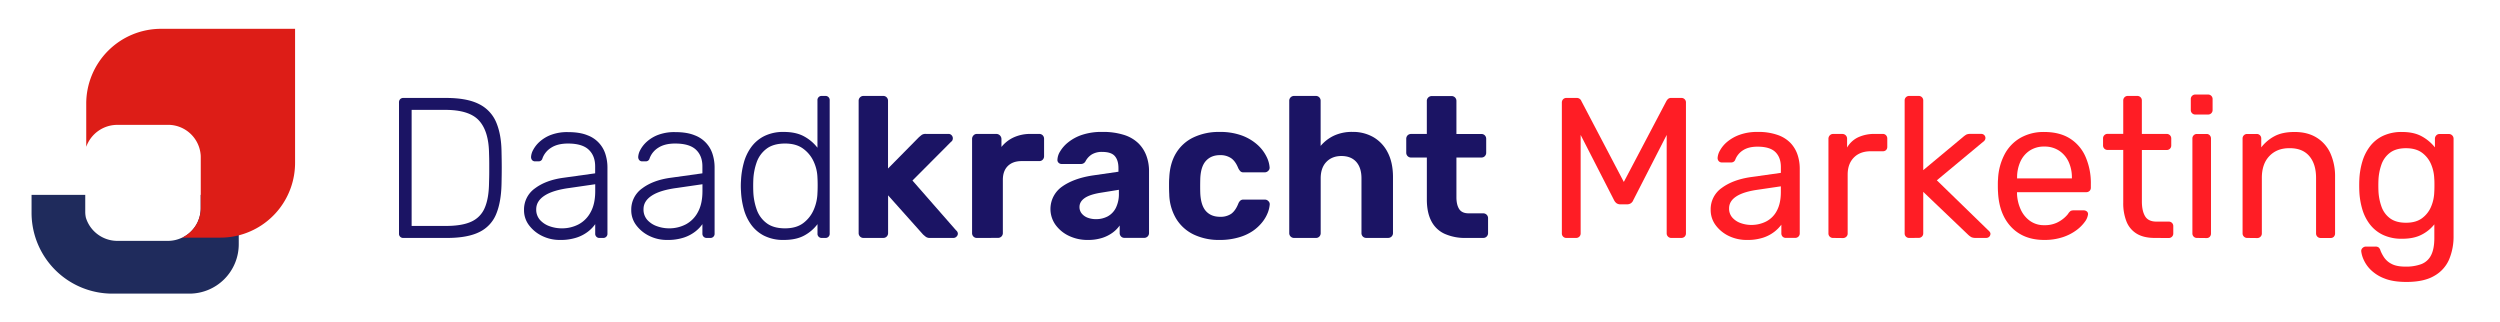
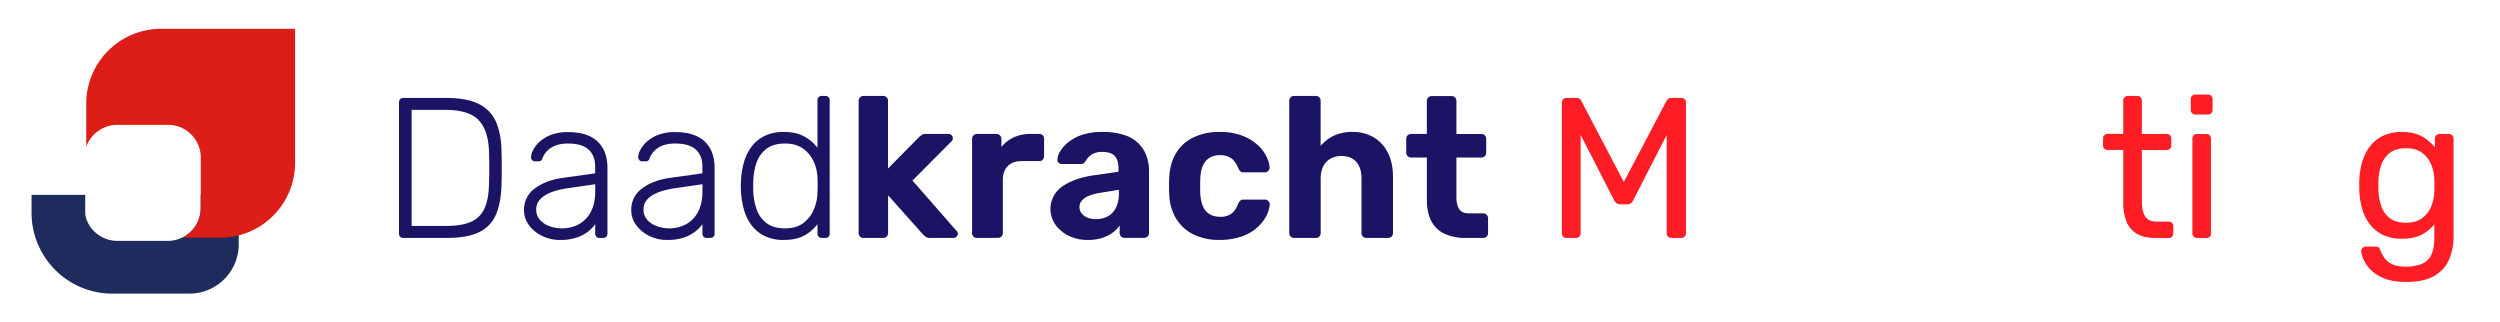
<svg xmlns="http://www.w3.org/2000/svg" id="Layer_1" data-name="Layer 1" viewBox="0 0 1822 235">
  <defs>
    <style>.cls-1{fill:#1f2b5c;}.cls-2{fill:#dd1d17;}.cls-3{fill:#1b1464;}.cls-4{fill:#ff1d25;}</style>
  </defs>
  <path class="cls-1" d="M174,164v14a36,36,0,0,1-36,36H81.9A58.9,58.9,0,0,1,23,155.07V142H62.13v12.45a19.07,19.07,0,0,0,.48,4.24A23.77,23.77,0,0,0,69.05,169a24.07,24.07,0,0,0,16.56,6.55h36.64a24,24,0,0,0,10.34-2.31h.12q.58-.27,1.14-.57l.86-.5c.25-.14.5-.3.74-.46s.26-.17.39-.27a4.25,4.25,0,0,0,.46-.32,8.05,8.05,0,0,0,.66-.49l.27-.2.55-.45c.18-.14.36-.3.53-.46a23.77,23.77,0,0,0,3.49-3.87l.43-.61c.12-.17.24-.36.34-.52a3.87,3.87,0,0,0,.21-.34c.16-.26.32-.52.46-.78a.71.71,0,0,0,.08-.15,8.93,8.93,0,0,0,.49-.92c.15-.29.29-.59.43-.9a.69.69,0,0,0,0-.13c.15-.36.3-.7.44-1.06s.3-.82.44-1.25.26-.83.37-1.26.27-1.11.37-1.68a24.06,24.06,0,0,0,.34-2.57q.06-.89.06-1.77V142h5.78A22,22,0,0,1,174,164Z" />
  <path class="cls-2" d="M215.05,21v97.67a54.53,54.53,0,0,1-41,52.83,53.91,53.91,0,0,1-13.52,1.69H132.71q.58-.27,1.14-.57l.86-.5c.25-.15.5-.3.74-.46s.26-.17.39-.27a3.46,3.46,0,0,0,.46-.32,8.05,8.05,0,0,0,.66-.49l.27-.2.55-.45c.18-.15.36-.3.53-.46a23.77,23.77,0,0,0,3.49-3.87l.43-.61c.12-.17.23-.35.34-.52a3.87,3.87,0,0,0,.21-.34c.16-.26.32-.52.46-.78a.71.71,0,0,0,.08-.15c.17-.29.34-.6.49-.92s.29-.59.43-.9.34-.8.49-1.19.3-.82.44-1.25.26-.83.37-1.26.27-1.11.37-1.68a24.06,24.06,0,0,0,.34-2.57q.06-.89.06-1.77V114.79c0-.82,0-1.64-.12-2.44a23.85,23.85,0,0,0-.83-4.25c-.09-.31-.18-.59-.28-.89A23.84,23.84,0,0,0,123.49,91c-.41,0-.82,0-1.24,0H85.61A24.05,24.05,0,0,0,62.85,107V75.58A54.54,54.54,0,0,1,117.38,21Z" />
  <path class="cls-3" d="M294,173.41a3,3,0,0,1-3.21-3.21V74.73a3.36,3.36,0,0,1,.87-2.48,3.18,3.18,0,0,1,2.34-.87h31q15.45,0,24.2,4.52a26,26,0,0,1,12.46,13.33q3.72,8.82,3.86,21.5c.1,4.37.15,8.24.15,11.59s-.05,7.22-.15,11.59q-.28,13.41-3.93,22.15a24.91,24.91,0,0,1-12.24,13.05q-8.61,4.3-23.62,4.3Zm6-8.75h25.07q11.67,0,18.44-3.13a19,19,0,0,0,9.77-10.06q3-6.91,3.13-18.29.15-4.38.15-7.65V119c0-2.14-.05-4.66-.15-7.58q-.29-16-7.43-23.69t-24.64-7.65H300Z" />
  <path class="cls-3" d="M408,174.87a28.81,28.81,0,0,1-12.9-2.92,26,26,0,0,1-9.55-7.8,17.91,17.91,0,0,1-3.64-11,18.85,18.85,0,0,1,8-15.89q8-6,20.84-7.72l23-3.21v-5.1q0-7.73-4.74-12.17T414,104.61q-7.59,0-12.25,3a15.32,15.32,0,0,0-6.41,7.8,2.78,2.78,0,0,1-2.77,2.18h-2.33a2.93,2.93,0,0,1-2.48-.94,3.6,3.6,0,0,1-.73-2.26,12.07,12.07,0,0,1,1.53-5.11,21.63,21.63,0,0,1,4.74-6,26.12,26.12,0,0,1,8.31-5,33.41,33.41,0,0,1,12.39-2q8.6,0,14.21,2.33a21.48,21.48,0,0,1,13.19,14.28,32,32,0,0,1,1.31,8.89V170.2a3,3,0,0,1-3.21,3.21H437a3,3,0,0,1-3.21-3.21v-6.85a24.68,24.68,0,0,1-5,5.25,27.72,27.72,0,0,1-8.23,4.44A37.27,37.27,0,0,1,408,174.87Zm1.46-8.46a25.9,25.9,0,0,0,12.24-2.91,21.27,21.27,0,0,0,8.82-9q3.29-6,3.28-15.23v-5L415,137q-12,1.6-18.08,5.54t-6.12,9.91a11.26,11.26,0,0,0,2.77,7.87,17,17,0,0,0,7.07,4.59A26.07,26.07,0,0,0,409.48,166.41Z" />
  <path class="cls-3" d="M486.15,174.87a28.75,28.75,0,0,1-12.9-2.92,26,26,0,0,1-9.55-7.8,17.91,17.91,0,0,1-3.64-11,18.86,18.86,0,0,1,8-15.89q8-6,20.85-7.72l23-3.21v-5.1q0-7.73-4.74-12.17t-15.09-4.45q-7.58,0-12.24,3a15.32,15.32,0,0,0-6.41,7.8,2.78,2.78,0,0,1-2.77,2.18h-2.34a2.92,2.92,0,0,1-2.47-.94,3.6,3.6,0,0,1-.73-2.26,12.07,12.07,0,0,1,1.53-5.11,21.63,21.63,0,0,1,4.74-6,26.18,26.18,0,0,1,8.3-5,33.41,33.41,0,0,1,12.39-2c5.74,0,10.47.77,14.22,2.33a21.48,21.48,0,0,1,13.19,14.28,32,32,0,0,1,1.31,8.89V170.2a3,3,0,0,1-3.21,3.21h-2.48a3.12,3.12,0,0,1-2.33-.88,3.15,3.15,0,0,1-.87-2.33v-6.85a24.68,24.68,0,0,1-5,5.25,27.85,27.85,0,0,1-8.23,4.44A37.31,37.31,0,0,1,486.15,174.87Zm1.45-8.46a26,26,0,0,0,12.25-2.91,21.27,21.27,0,0,0,8.82-9q3.27-6,3.28-15.23v-5L493.14,137q-12,1.6-18.07,5.54T469,152.42a11.26,11.26,0,0,0,2.77,7.87,17,17,0,0,0,7.07,4.59A26.05,26.05,0,0,0,487.6,166.41Z" />
  <path class="cls-3" d="M571.27,174.87a30.91,30.91,0,0,1-14.36-3.06,26.37,26.37,0,0,1-9.54-8.17,34.7,34.7,0,0,1-5.32-11.37,58.82,58.82,0,0,1-2-12.68c-.1-1.46-.15-2.81-.15-4.08s.05-2.62.15-4.08a58.92,58.92,0,0,1,2-12.68,34.7,34.7,0,0,1,5.32-11.37,26.44,26.44,0,0,1,9.54-8.16,30.91,30.91,0,0,1,14.36-3.06q9,0,14.94,3.35a30.77,30.77,0,0,1,9.55,8.16V73.13A3,3,0,0,1,599,69.92h2.47a3,3,0,0,1,3.21,3.21V170.2a3,3,0,0,1-3.21,3.21H599a3,3,0,0,1-3.21-3.21v-6.85a29.24,29.24,0,0,1-9.55,8.24Q580.31,174.86,571.27,174.87Zm.88-8.46c5.54,0,10-1.31,13.41-3.93a24.09,24.09,0,0,0,7.58-9.84,32.68,32.68,0,0,0,2.62-11.88c.09-1.46.15-3.35.15-5.69s-.06-4.22-.15-5.68a29.81,29.81,0,0,0-2.7-11.52,23.76,23.76,0,0,0-7.65-9.47q-5.1-3.8-13.26-3.79-8.46,0-13.49,3.79a21,21,0,0,0-7.21,9.91A44.08,44.08,0,0,0,549,131.43q-.15,4.08,0,8.16a44,44,0,0,0,2.48,13.12,20.92,20.92,0,0,0,7.21,9.91Q563.7,166.42,572.15,166.41Z" />
  <path class="cls-3" d="M629.43,173.41a3.49,3.49,0,0,1-3.65-3.64V73.56a3.49,3.49,0,0,1,3.65-3.64h14.28a3.38,3.38,0,0,1,2.48,1,3.54,3.54,0,0,1,1,2.62v49.27l22.45-22.74c.78-.68,1.48-1.26,2.11-1.75a5,5,0,0,1,3-.73h16.47a3,3,0,0,1,2.33,1,3.2,3.2,0,0,1,.88,2.26,3.63,3.63,0,0,1-.29,1.31,2.41,2.41,0,0,1-1,1.17L665,131.58l31.78,36.29a3.26,3.26,0,0,1,1.31,2.33,3,3,0,0,1-1,2.26,3.08,3.08,0,0,1-2.25.95H678a5.2,5.2,0,0,1-3.14-.73c-.63-.48-1.33-1.07-2.11-1.75l-25.51-28.57v27.41a3.54,3.54,0,0,1-1,2.62,3.38,3.38,0,0,1-2.48,1Z" />
  <path class="cls-3" d="M711.93,173.41a3.37,3.37,0,0,1-2.48-1,3.54,3.54,0,0,1-1-2.62V101.26a3.62,3.62,0,0,1,1-2.55,3.26,3.26,0,0,1,2.48-1.1h14.28a3.76,3.76,0,0,1,3.65,3.65v5.83a24.71,24.71,0,0,1,9-7,28.92,28.92,0,0,1,12.32-2.48h6.26a3.42,3.42,0,0,1,2.48,1,3.56,3.56,0,0,1,1,2.63v12.53a3.56,3.56,0,0,1-1,2.63,3.38,3.38,0,0,1-2.48,1H744.58q-6.42,0-10.06,3.57t-3.64,10.13v38.63a3.49,3.49,0,0,1-3.65,3.64Z" />
  <path class="cls-3" d="M792.83,174.87a31.17,31.17,0,0,1-13.85-3,25.47,25.47,0,0,1-9.77-8.09,19.9,19.9,0,0,1,4.74-27.7q8.38-6,22.08-8.16l19.1-2.77v-2.62q0-5.69-2.63-8.75t-9.18-3.06a13.9,13.9,0,0,0-7.72,1.9,13,13,0,0,0-4.52,5,3.72,3.72,0,0,1-3.36,1.9H773.88a3.21,3.21,0,0,1-2.48-1,2.73,2.73,0,0,1-.73-2.26,12.26,12.26,0,0,1,1.9-5.83,24.54,24.54,0,0,1,5.83-6.63,32.72,32.72,0,0,1,10.05-5.47,44.92,44.92,0,0,1,15-2.18,50,50,0,0,1,15.74,2.18,26.37,26.37,0,0,1,10.49,6.12,24.81,24.81,0,0,1,5.83,9.11,32.06,32.06,0,0,1,1.9,11.16v45a3.49,3.49,0,0,1-3.64,3.64H819.5a3.38,3.38,0,0,1-2.48-1,3.54,3.54,0,0,1-1-2.62v-5.4a22.25,22.25,0,0,1-5.1,5.18,26.4,26.4,0,0,1-7.65,3.86A33.6,33.6,0,0,1,792.83,174.87Zm5.83-15.16a17.88,17.88,0,0,0,8.6-2,14.35,14.35,0,0,0,6-6.27,23,23,0,0,0,2.19-10.64v-2.48l-13.56,2.19q-7.86,1.31-11.51,3.93t-3.65,6.42a7.34,7.34,0,0,0,1.68,4.81,10.16,10.16,0,0,0,4.45,3.06A16.71,16.71,0,0,0,798.66,159.71Z" />
  <path class="cls-3" d="M888.73,174.87A42.41,42.41,0,0,1,870,170.93a30.24,30.24,0,0,1-12.75-11.44,36.37,36.37,0,0,1-5.1-18c-.1-1.56-.15-3.52-.15-5.91s0-4.34.15-5.9q.44-10.64,5-18.15a29.73,29.73,0,0,1,12.75-11.44,42.84,42.84,0,0,1,18.8-3.93,45.65,45.65,0,0,1,16.62,2.69,35.18,35.18,0,0,1,11.23,6.78,28.61,28.61,0,0,1,6.48,8.53,20.78,20.78,0,0,1,2.26,7.8,3,3,0,0,1-1,2.55,3.53,3.53,0,0,1-2.55,1.09H906.23a3.05,3.05,0,0,1-2.26-.8,8.53,8.53,0,0,1-1.53-2.26c-1.37-3.4-3.11-5.83-5.25-7.29a13.9,13.9,0,0,0-8-2.19q-6.55,0-10.35,4.23c-2.53,2.82-3.88,7.19-4.08,13.12q-.15,5.68,0,10.35.43,9,4.16,13.12T889.17,158a13.74,13.74,0,0,0,8.16-2.19c2-1.46,3.74-3.88,5.11-7.29a6,6,0,0,1,1.45-2.26,3.35,3.35,0,0,1,2.34-.8h15.59a3.5,3.5,0,0,1,2.55,1.1,3,3,0,0,1,1,2.55,21.11,21.11,0,0,1-1.38,5.83,26.39,26.39,0,0,1-3.94,6.85,32,32,0,0,1-6.92,6.48A35.1,35.1,0,0,1,902.8,173,48.7,48.7,0,0,1,888.73,174.87Z" />
  <path class="cls-3" d="M943.25,173.41a3.49,3.49,0,0,1-3.65-3.64V73.56a3.49,3.49,0,0,1,3.65-3.64H959a3.38,3.38,0,0,1,2.48,1,3.54,3.54,0,0,1,1,2.62v32.8a29,29,0,0,1,9.62-7.43,31,31,0,0,1,13.7-2.77A29.65,29.65,0,0,1,1001,100a26.79,26.79,0,0,1,10.42,11.22q3.79,7.37,3.79,17.86v40.67a3.49,3.49,0,0,1-3.64,3.64H995.72a3.38,3.38,0,0,1-2.48-1,3.54,3.54,0,0,1-1-2.62V130q0-7.73-3.79-12t-10.78-4.3q-6.85,0-11,4.3t-4.15,12v39.8a3.54,3.54,0,0,1-1,2.62,3.38,3.38,0,0,1-2.48,1Z" />
  <path class="cls-3" d="M1068.31,173.41a36.36,36.36,0,0,1-15.45-3,20.33,20.33,0,0,1-9.69-9.25q-3.29-6.27-3.28-15.75V114.81h-11.37a3.49,3.49,0,0,1-3.65-3.64v-9.91a3.56,3.56,0,0,1,1-2.63,3.6,3.6,0,0,1,2.63-1h11.37v-24a3.41,3.41,0,0,1,1.09-2.62,3.62,3.62,0,0,1,2.55-1h14.29a3.49,3.49,0,0,1,3.64,3.64v24h18.22a3.42,3.42,0,0,1,2.48,1,3.56,3.56,0,0,1,1,2.63v9.91a3.54,3.54,0,0,1-1,2.62,3.38,3.38,0,0,1-2.48,1h-18.22v28.86q0,5.55,2,8.68t6.92,3.13H1081a3.48,3.48,0,0,1,3.5,3.5v10.79a3.54,3.54,0,0,1-1,2.62,3.38,3.38,0,0,1-2.48,1Z" />
  <path class="cls-4" d="M1141.63,173.41a3.23,3.23,0,0,1-3.35-3.35V74.87a3.47,3.47,0,0,1,.94-2.55,3.27,3.27,0,0,1,2.41-.94h7.29a3.57,3.57,0,0,1,2.62.87,3.65,3.65,0,0,1,1,1.46l30.9,58.89,31-58.89a6.85,6.85,0,0,1,1.09-1.46,3.32,3.32,0,0,1,2.55-.87h7.14a3.25,3.25,0,0,1,3.5,3.49v95.19a3.25,3.25,0,0,1-.94,2.4,3.49,3.49,0,0,1-2.56.95h-7.14a3.26,3.26,0,0,1-2.4-.95,3.22,3.22,0,0,1-1-2.4V98.34l-24.34,47.52a4.82,4.82,0,0,1-1.75,2.26,5,5,0,0,1-2.92.8h-4.52a4.9,4.9,0,0,1-3-.8,6.16,6.16,0,0,1-1.83-2.26l-24.34-47.52v71.72a3.22,3.22,0,0,1-.95,2.4,3.26,3.26,0,0,1-2.4.95Z" />
-   <path class="cls-4" d="M1273.25,174.87A29.94,29.94,0,0,1,1260,172a25.69,25.69,0,0,1-9.62-7.87,18.44,18.44,0,0,1-3.64-11.22,18.89,18.89,0,0,1,8.16-16q8.16-6,21.28-7.87l21.72-3.06v-4.23q0-7-4-10.93t-13-3.93q-6.55,0-10.57,2.62a14.15,14.15,0,0,0-5.61,6.7,3.09,3.09,0,0,1-3.06,2.19H1255a3,3,0,0,1-2.41-1,3.39,3.39,0,0,1-.8-2.26,12.25,12.25,0,0,1,1.68-5.39,22.14,22.14,0,0,1,5.17-6.27,29.77,29.77,0,0,1,9-5.17A37.06,37.06,0,0,1,1281,96.16a41.85,41.85,0,0,1,14.73,2.26,23.74,23.74,0,0,1,9.4,6,23.28,23.28,0,0,1,5,8.6,32.1,32.1,0,0,1,1.53,9.77v47.23a3.25,3.25,0,0,1-.94,2.4,3.29,3.29,0,0,1-2.41.95h-6.7a3.21,3.21,0,0,1-2.48-.95,3.41,3.41,0,0,1-.88-2.4v-6.27a26.6,26.6,0,0,1-5.1,5.17,27,27,0,0,1-8,4.23A36.14,36.14,0,0,1,1273.25,174.87Zm3.06-10.94a23.53,23.53,0,0,0,10.93-2.55,18.1,18.1,0,0,0,7.8-7.94q2.85-5.38,2.84-13.56V135.8L1281,138.28q-10.35,1.46-15.59,4.88t-5.25,8.68a9.75,9.75,0,0,0,2.41,6.77,14.39,14.39,0,0,0,6.12,4A22.7,22.7,0,0,0,1276.31,163.93Z" />
-   <path class="cls-4" d="M1335.92,173.41a3.25,3.25,0,0,1-3.35-3.35V101.11a3.53,3.53,0,0,1,1-2.48,3.16,3.16,0,0,1,2.4-1h6.71a3.42,3.42,0,0,1,2.48,1,3.38,3.38,0,0,1,1,2.48v6.41a18.48,18.48,0,0,1,8-7.43,27.85,27.85,0,0,1,12.25-2.48h5.83a3,3,0,0,1,2.33,1,3.44,3.44,0,0,1,.88,2.41v6a3.16,3.16,0,0,1-.88,2.33,3.12,3.12,0,0,1-2.33.88h-8.75c-5.24,0-9.38,1.53-12.39,4.59s-4.52,7.22-4.52,12.46v42.86a3.13,3.13,0,0,1-1,2.4,3.5,3.5,0,0,1-2.47.95Z" />
-   <path class="cls-4" d="M1391.46,173.41a3.23,3.23,0,0,1-3.35-3.35V73.27a3.23,3.23,0,0,1,3.35-3.35h6.85a3.25,3.25,0,0,1,3.35,3.35V124l28.72-23.91a18.42,18.42,0,0,1,2.69-2,7.06,7.06,0,0,1,3.14-.51h7.72a3,3,0,0,1,3.06,3.06,3.06,3.06,0,0,1-.36,1.32,4.24,4.24,0,0,1-1.39,1.45l-33.67,28,37.32,36.29c1.16,1,1.75,1.85,1.75,2.63a3,3,0,0,1-3.06,3.06H1440a7.57,7.57,0,0,1-3.21-.51,12.75,12.75,0,0,1-2.62-2l-32.51-31.05v30.18a3.25,3.25,0,0,1-3.35,3.35Z" />
-   <path class="cls-4" d="M1489.85,174.87q-15,0-23.91-9.26t-9.76-25.29c-.1-1.26-.15-2.89-.15-4.88s0-3.62.15-4.88a42.52,42.52,0,0,1,4.81-18.15,30,30,0,0,1,11.59-12,34.13,34.13,0,0,1,17.27-4.22q11.07,0,18.58,4.66a29.69,29.69,0,0,1,11.44,13.26,47.87,47.87,0,0,1,3.94,20.12v2.48a3.22,3.22,0,0,1-1,2.48,3.41,3.41,0,0,1-2.4.87H1470v1.31a30.48,30.48,0,0,0,2.63,11.15,20.69,20.69,0,0,0,6.7,8.38,17.27,17.27,0,0,0,10.5,3.21,20.94,20.94,0,0,0,8.74-1.6,22.44,22.44,0,0,0,5.69-3.57,21.77,21.77,0,0,0,2.91-3,7.57,7.57,0,0,1,2-2.26,5.61,5.61,0,0,1,2.34-.37h7a3.6,3.6,0,0,1,2.41.81,2.44,2.44,0,0,1,.8,2.26,11.42,11.42,0,0,1-2.33,5.32,28.13,28.13,0,0,1-6.27,6.19,35.15,35.15,0,0,1-9.91,5A42,42,0,0,1,1489.85,174.87ZM1470,130H1510v-.43a27.13,27.13,0,0,0-2.4-11.67,19.53,19.53,0,0,0-6.93-8.09,19.11,19.11,0,0,0-10.78-3,18.8,18.8,0,0,0-10.72,3,19.1,19.1,0,0,0-6.77,8.09,27.73,27.73,0,0,0-2.34,11.67Z" />
  <path class="cls-4" d="M1570.46,173.41q-8.18,0-13.27-3.13a18.1,18.1,0,0,1-7.43-8.9,36,36,0,0,1-2.34-13.62V109.27h-11.36a3.23,3.23,0,0,1-3.36-3.35v-5a3.25,3.25,0,0,1,3.36-3.36h11.36V73.27a3.25,3.25,0,0,1,3.36-3.35h6.85a3.25,3.25,0,0,1,3.35,3.35V97.61h18.07a3.25,3.25,0,0,1,3.36,3.36v5a3.23,3.23,0,0,1-3.36,3.35H1561v37.46q0,6.86,2.33,10.79t8.31,3.94h8.89a3.23,3.23,0,0,1,3.36,3.35v5.25a3.26,3.26,0,0,1-.95,2.4,3.29,3.29,0,0,1-2.41.95Z" />
  <path class="cls-4" d="M1600,83.47a3.23,3.23,0,0,1-3.35-3.35V72.25A3.25,3.25,0,0,1,1600,68.9h9.19a3.22,3.22,0,0,1,2.4.95,3.26,3.26,0,0,1,.95,2.4v7.87a3.23,3.23,0,0,1-3.35,3.35Zm1.17,89.94a3.23,3.23,0,0,1-3.35-3.35V101a3.23,3.23,0,0,1,3.35-3.36h7a3,3,0,0,1,2.33,1,3.43,3.43,0,0,1,.87,2.41v69.09a3.41,3.41,0,0,1-.87,2.4,3,3,0,0,1-2.33.95Z" />
-   <path class="cls-4" d="M1637.79,173.41a3.26,3.26,0,0,1-2.4-.95,3.22,3.22,0,0,1-1-2.4V101a3.25,3.25,0,0,1,3.35-3.36h6.85A3.23,3.23,0,0,1,1648,101v6.41a29.83,29.83,0,0,1,9.55-8.09q5.76-3.14,14.8-3.13,9.47,0,16.1,4.15a26,26,0,0,1,10,11.52,41,41,0,0,1,3.35,17.12v41.11a3.41,3.41,0,0,1-.87,2.4,3.06,3.06,0,0,1-2.34.95h-7.28a3.25,3.25,0,0,1-3.36-3.35V129.68q0-10.2-5-16T1668.4,108q-9,0-14.5,5.76t-5.47,16v40.38a3.22,3.22,0,0,1-1,2.4,3.26,3.26,0,0,1-2.4.95Z" />
  <path class="cls-4" d="M1753.82,205.48q-9.91,0-16.26-2.63a28.87,28.87,0,0,1-9.91-6.34,24.26,24.26,0,0,1-5.1-7.43,20.41,20.41,0,0,1-1.68-5.91,2.85,2.85,0,0,1,1-2.47,3.46,3.46,0,0,1,2.41-1h7a3.84,3.84,0,0,1,2.19.58,4.51,4.51,0,0,1,1.46,2.48,28.38,28.38,0,0,0,2.62,4.88,14.43,14.43,0,0,0,5.39,4.67q3.64,2,10.21,2a31.91,31.91,0,0,0,11.51-1.82,13.21,13.21,0,0,0,7.07-6.41q2.41-4.59,2.41-12.61V163.5a27.77,27.77,0,0,1-9.19,7.5q-5.69,3-14.28,3a31.7,31.7,0,0,1-14-2.84,26.24,26.24,0,0,1-9.55-7.73,33.59,33.59,0,0,1-5.54-11.15,54.67,54.67,0,0,1-2.11-13.11c-.1-2.72-.1-5.4,0-8a54.75,54.75,0,0,1,2.11-13.12,34.43,34.43,0,0,1,5.54-11.22,25.82,25.82,0,0,1,9.55-7.8,31.57,31.57,0,0,1,14-2.84q8.75,0,14.5,3.28a31.42,31.42,0,0,1,9.4,7.94v-6.27a3.53,3.53,0,0,1,1-2.48,3.17,3.17,0,0,1,2.41-1h6.7a3.42,3.42,0,0,1,2.48,1,3.38,3.38,0,0,1,1,2.48v70.7a43.21,43.21,0,0,1-3.28,17.34A25.15,25.15,0,0,1,1774,201.1Q1766.5,205.48,1753.82,205.48Zm-.3-43.15q7.29,0,11.74-3.35a20,20,0,0,0,6.56-8.46,29.2,29.2,0,0,0,2.26-10.34c.09-1.36.14-3,.14-5s0-3.67-.14-5a29.21,29.21,0,0,0-2.26-10.35,20.1,20.1,0,0,0-6.56-8.46q-4.46-3.34-11.74-3.35t-11.66,3.28a18.12,18.12,0,0,0-6.26,8.6,39.17,39.17,0,0,0-2.19,11.44q-.15,3.79,0,7.73a39.11,39.11,0,0,0,2.19,11.44,18,18,0,0,0,6.26,8.6Q1746.24,162.34,1753.52,162.33Z" />
</svg>